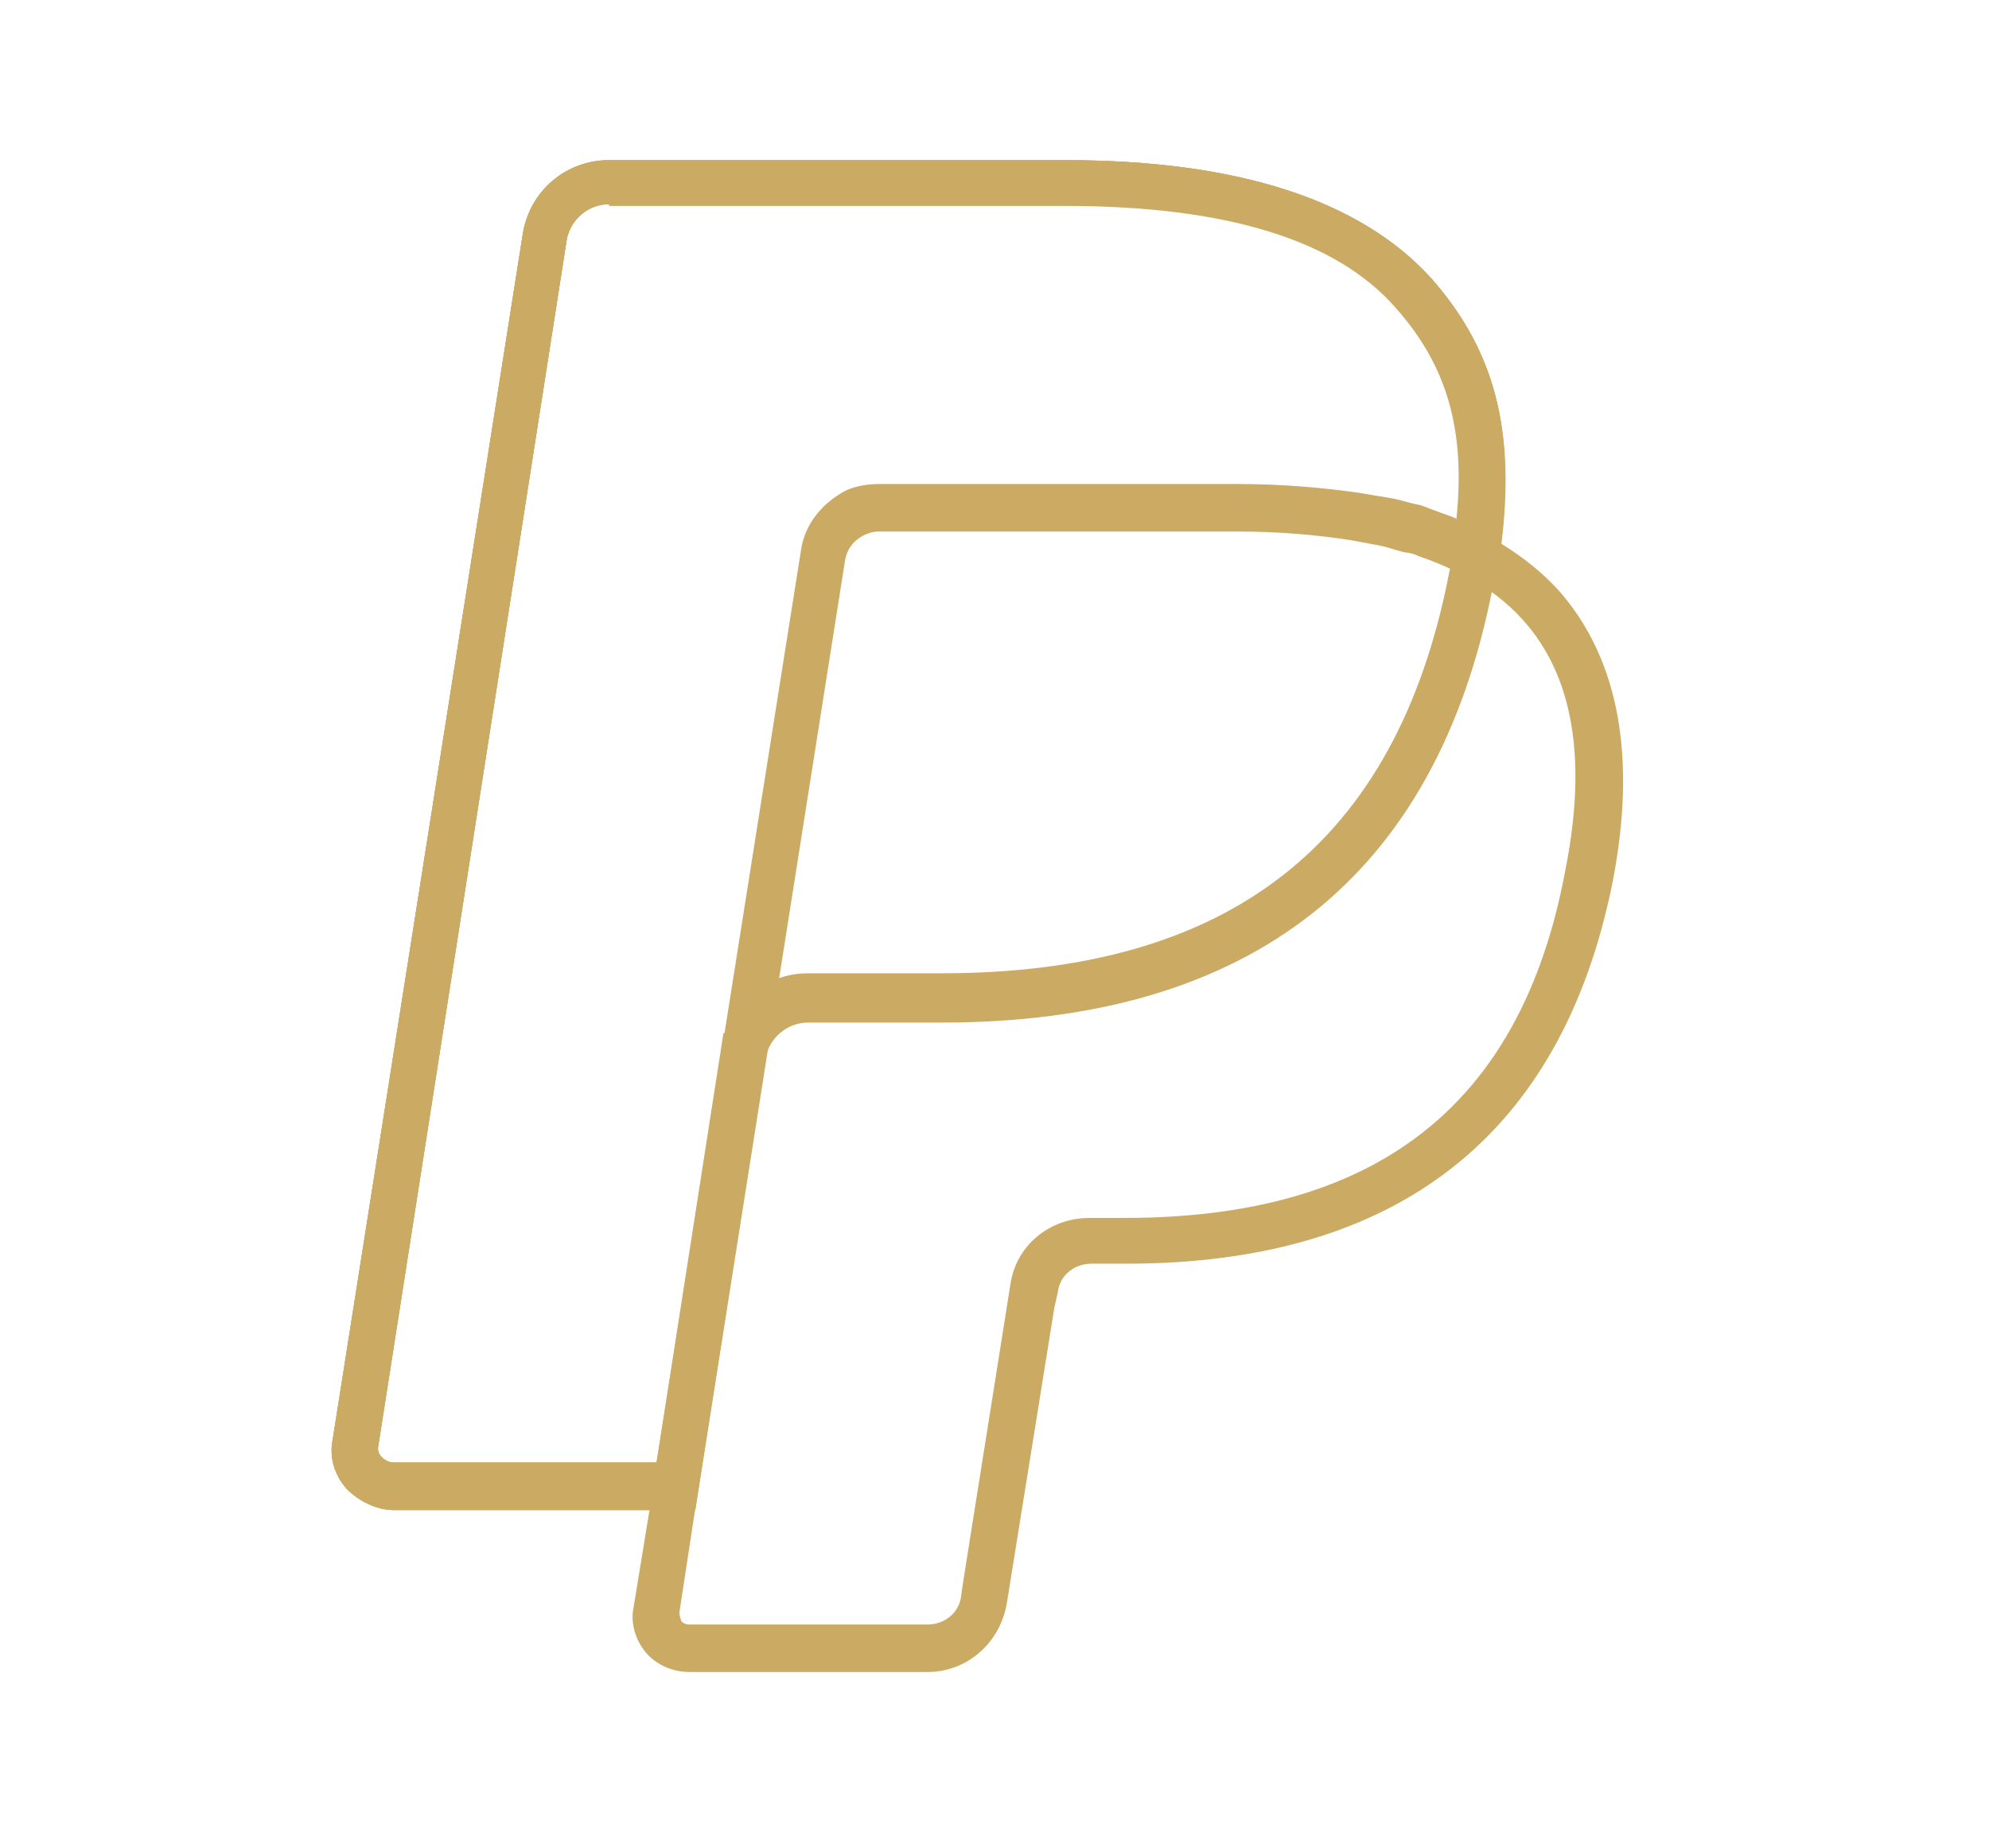
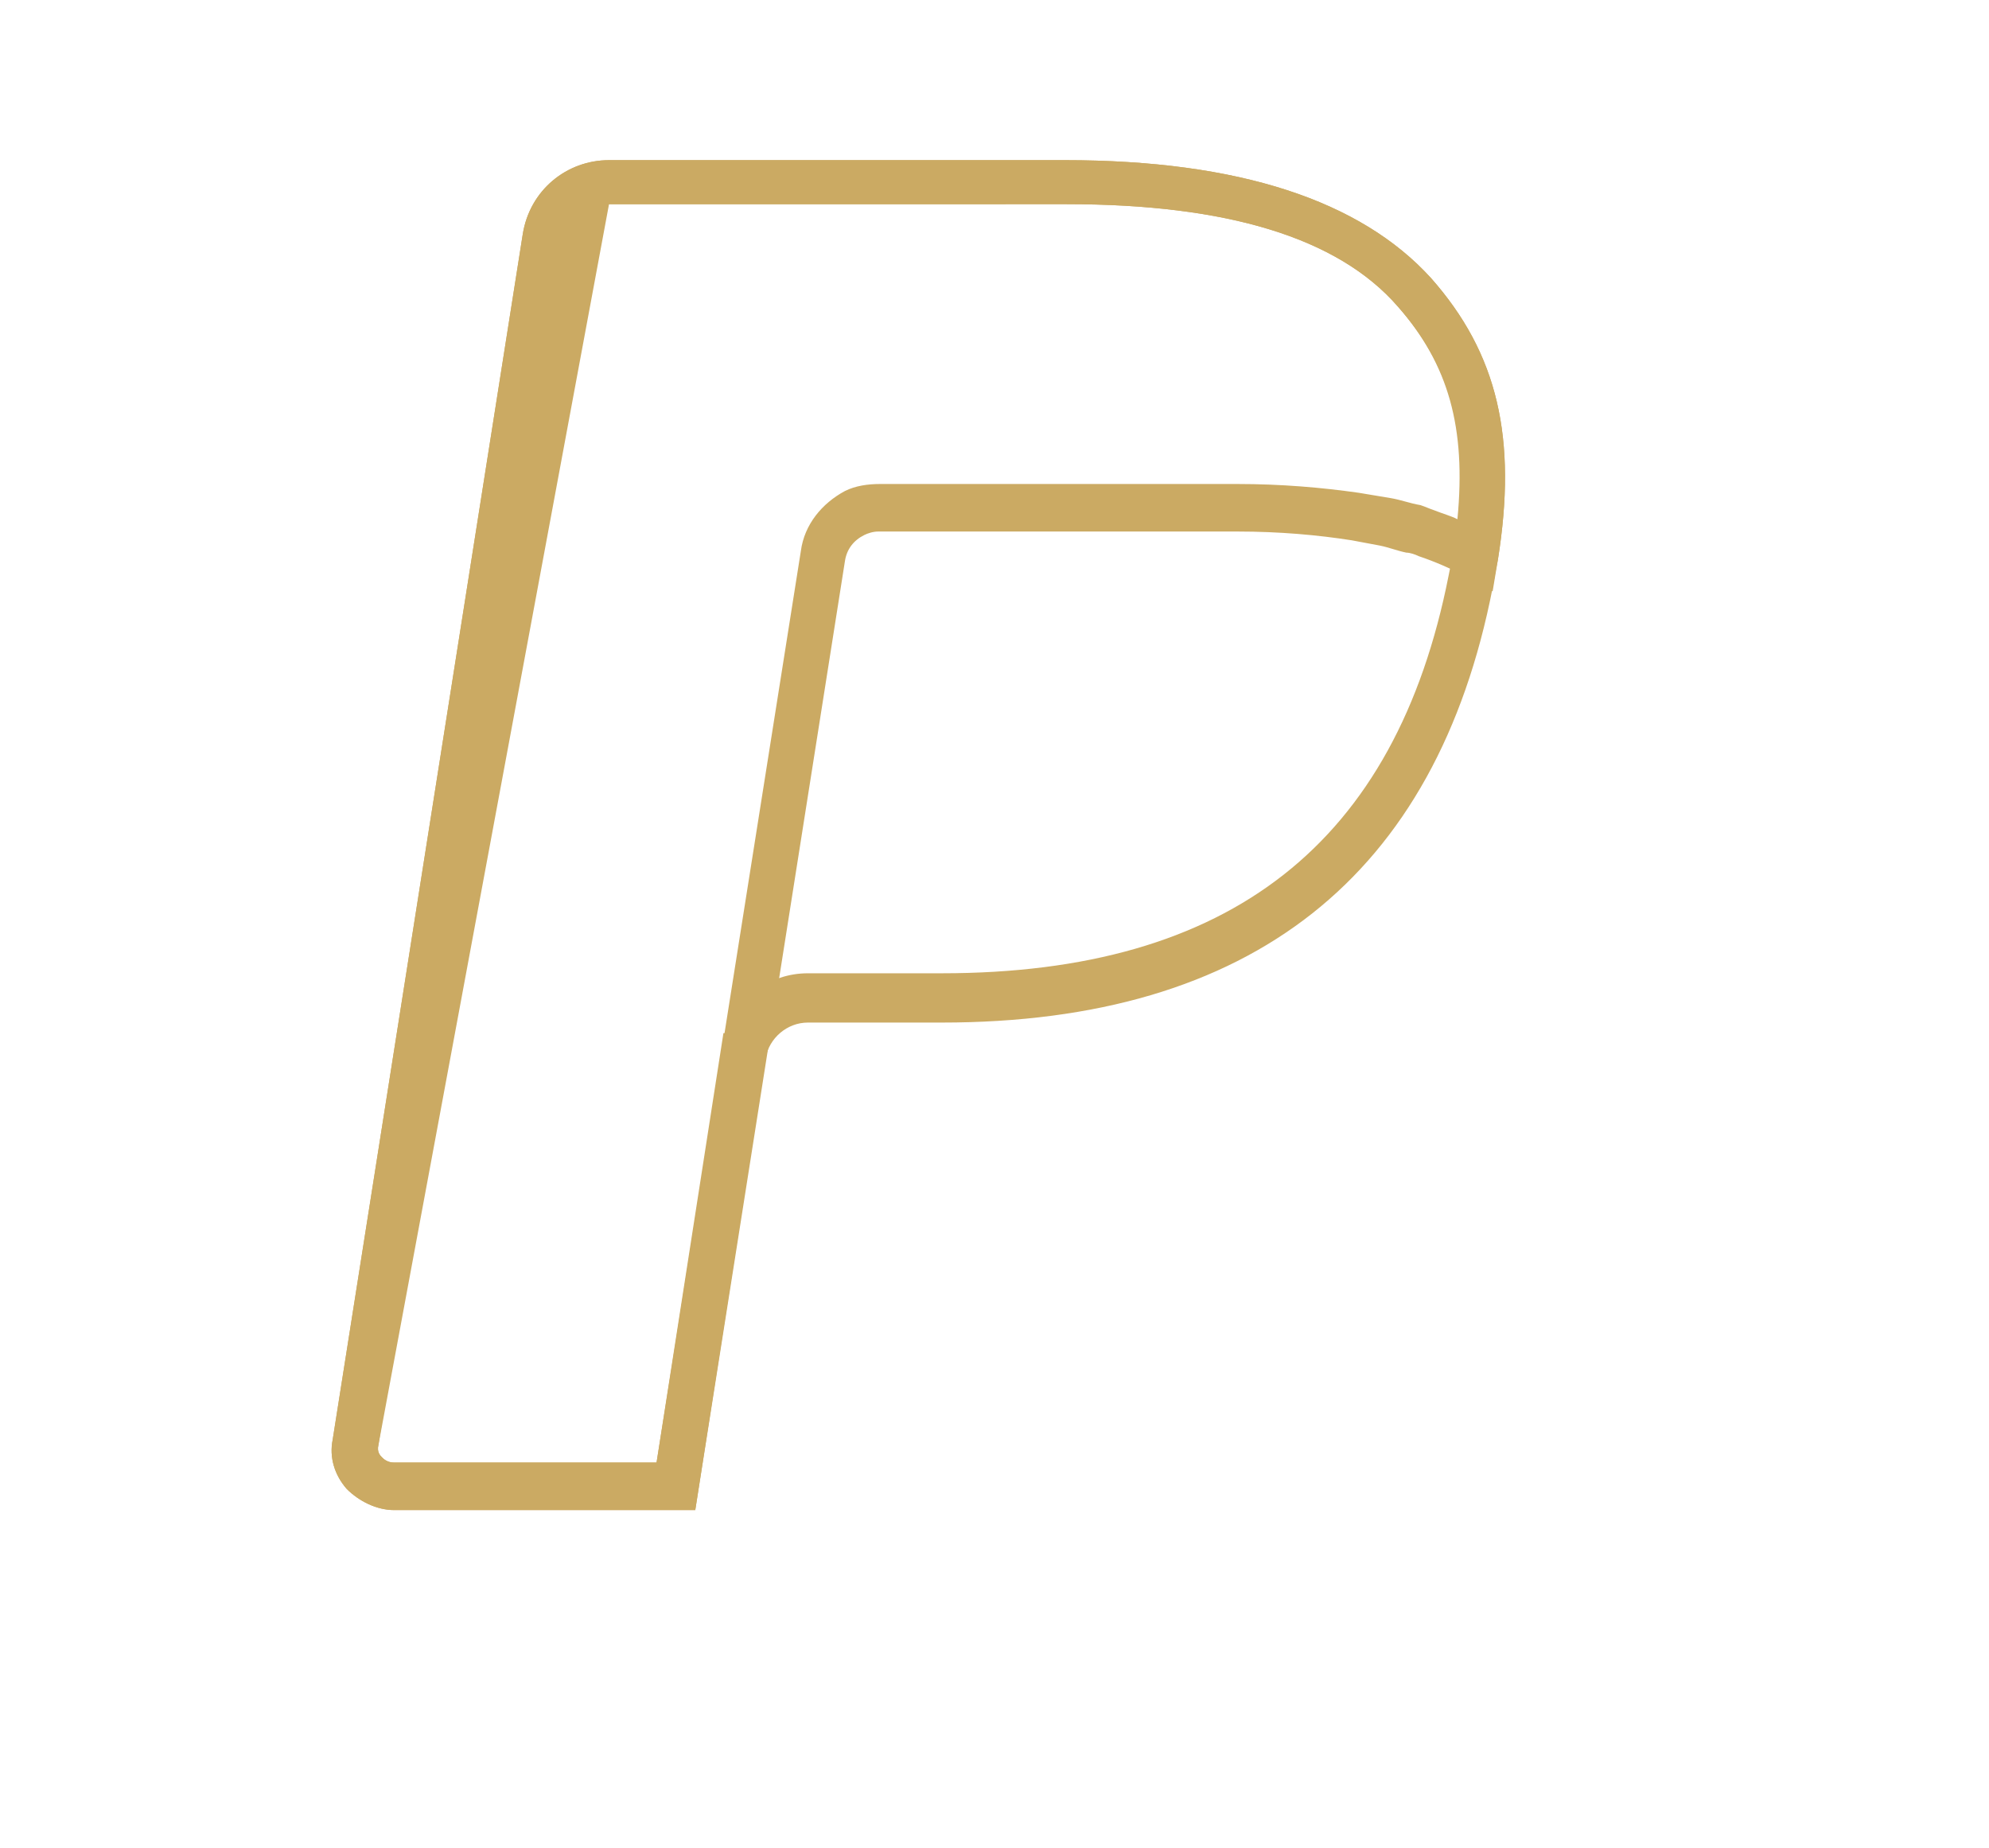
<svg xmlns="http://www.w3.org/2000/svg" version="1.1" id="Layer_1" x="0px" y="0px" viewBox="0 0 113 105" style="enable-background:new 0 0 113 105;" xml:space="preserve">
  <style type="text/css">
	.st0{fill:#CBAA63;}
</style>
  <g id="bg">
</g>
  <g>
    <g>
-       <path class="st0" d="M52.7,95H39.2c-1,0-1.9-0.4-2.5-1.1c-0.6-0.7-0.9-1.7-0.7-2.6l0.9-5.5H22.4c-1,0-2-0.5-2.7-1.2    c-0.7-0.8-1-1.8-0.8-2.8l10.8-68.5c0.4-2.5,2.5-4.2,4.9-4.2h25.9c9.9,0,16.8,2.3,20.8,6.7c3.6,4.1,4.8,8.6,4,15.1    c1.3,0.8,2.4,1.7,3.3,2.7c3.4,3.9,4.4,9.5,3,16.6C88.7,64.5,79.4,71.8,64,71.8h-2c-1,0-1.8,0.7-1.9,1.6l-0.2,0.9l-2.7,16.8    C56.8,93.4,54.9,95,52.7,95z M34.6,11.6c-1.2,0-2.2,0.9-2.4,2L21.5,82.1c-0.1,0.4,0.1,0.6,0.2,0.7s0.3,0.3,0.7,0.3h17.5l-1.3,8.5    c0,0.3,0.1,0.4,0.1,0.5c0.1,0.1,0.2,0.2,0.5,0.2h13.5c1,0,1.8-0.7,1.9-1.6l0.1-0.7l2.7-17c0.3-2.2,2.2-3.8,4.5-3.8h2    c14.3,0,22.5-6.4,25-19.6c1.3-6.4,0.5-11.2-2.4-14.4c-0.9-1-2-1.8-3.3-2.6l-0.8-0.4l0.1-0.9c1-6.1,0-10.2-3.2-13.8    c-3.4-3.9-9.7-5.8-18.8-5.8H34.6z" />
-     </g>
+       </g>
    <g>
      <path class="st0" d="M39.5,85.8H22.4c-1,0-2-0.5-2.7-1.2c-0.7-0.8-1-1.8-0.8-2.8l10.8-68.5c0.4-2.5,2.5-4.2,4.9-4.2h25.9    c9.9,0,16.8,2.3,20.8,6.7c3.8,4.3,4.9,9.1,3.8,16v0c-0.1,0.5-0.2,1-0.3,1.6c-3.2,16.4-13.7,24.7-31.3,24.7h-7.6    c-1.2,0-2.2,0.9-2.4,2l0,0L39.5,85.8z M34.6,11.6c-1.2,0-2.2,0.9-2.4,2L21.5,82.1c-0.1,0.4,0.1,0.6,0.2,0.7s0.3,0.3,0.7,0.3h14.9    l3.8-24.4l0.1,0c0.7-2,2.5-3.4,4.7-3.4h7.6c16.4,0,25.8-7.4,28.8-22.6c0.1-0.5,0.2-1,0.3-1.5l0,0c1-6.1,0-10.2-3.2-13.8    c-3.4-3.9-9.7-5.8-18.8-5.8H34.6z" />
    </g>
    <g>
-       <path class="st0" d="M39.5,85.8H22.4c-1,0-2-0.5-2.7-1.2c-0.7-0.8-1-1.8-0.8-2.8l10.8-68.5c0.4-2.5,2.5-4.2,4.9-4.2h25.9    c9.9,0,16.8,2.3,20.8,6.7c3.8,4.3,4.9,9.1,3.8,16l-0.3,1.8l-1.6-0.9c-0.8-0.4-1.7-0.8-2.6-1.1c-0.2-0.1-0.5-0.2-0.7-0.2    c-0.5-0.1-1-0.3-1.5-0.4c-0.5-0.1-1.1-0.2-1.6-0.3c-1.9-0.3-4.1-0.5-6.5-0.5H49.9c-0.3,0-0.6,0.1-0.8,0.2c-0.6,0.3-1,0.8-1.1,1.5    v0L39.5,85.8z M34.6,11.6c-1.2,0-2.2,0.9-2.4,2L21.5,82.1c-0.1,0.4,0.1,0.6,0.2,0.7s0.3,0.3,0.7,0.3h14.9l8.2-51.8    c0.2-1.5,1.2-2.7,2.5-3.4c0.6-0.3,1.3-0.4,2-0.4h20.3c2.5,0,4.8,0.2,6.9,0.5c0.6,0.1,1.2,0.2,1.8,0.3c0.6,0.1,1.1,0.3,1.7,0.4    c0.3,0.1,0.5,0.2,0.8,0.3c0.5,0.2,0.9,0.3,1.3,0.5c0.5-5.2-0.5-8.8-3.4-12.1c-3.4-3.9-9.7-5.8-18.8-5.8H34.6z" />
+       <path class="st0" d="M39.5,85.8H22.4c-1,0-2-0.5-2.7-1.2c-0.7-0.8-1-1.8-0.8-2.8l10.8-68.5c0.4-2.5,2.5-4.2,4.9-4.2h25.9    c9.9,0,16.8,2.3,20.8,6.7c3.8,4.3,4.9,9.1,3.8,16l-0.3,1.8l-1.6-0.9c-0.8-0.4-1.7-0.8-2.6-1.1c-0.2-0.1-0.5-0.2-0.7-0.2    c-0.5-0.1-1-0.3-1.5-0.4c-0.5-0.1-1.1-0.2-1.6-0.3c-1.9-0.3-4.1-0.5-6.5-0.5H49.9c-0.3,0-0.6,0.1-0.8,0.2c-0.6,0.3-1,0.8-1.1,1.5    v0L39.5,85.8z M34.6,11.6L21.5,82.1c-0.1,0.4,0.1,0.6,0.2,0.7s0.3,0.3,0.7,0.3h14.9l8.2-51.8    c0.2-1.5,1.2-2.7,2.5-3.4c0.6-0.3,1.3-0.4,2-0.4h20.3c2.5,0,4.8,0.2,6.9,0.5c0.6,0.1,1.2,0.2,1.8,0.3c0.6,0.1,1.1,0.3,1.7,0.4    c0.3,0.1,0.5,0.2,0.8,0.3c0.5,0.2,0.9,0.3,1.3,0.5c0.5-5.2-0.5-8.8-3.4-12.1c-3.4-3.9-9.7-5.8-18.8-5.8H34.6z" />
    </g>
  </g>
</svg>